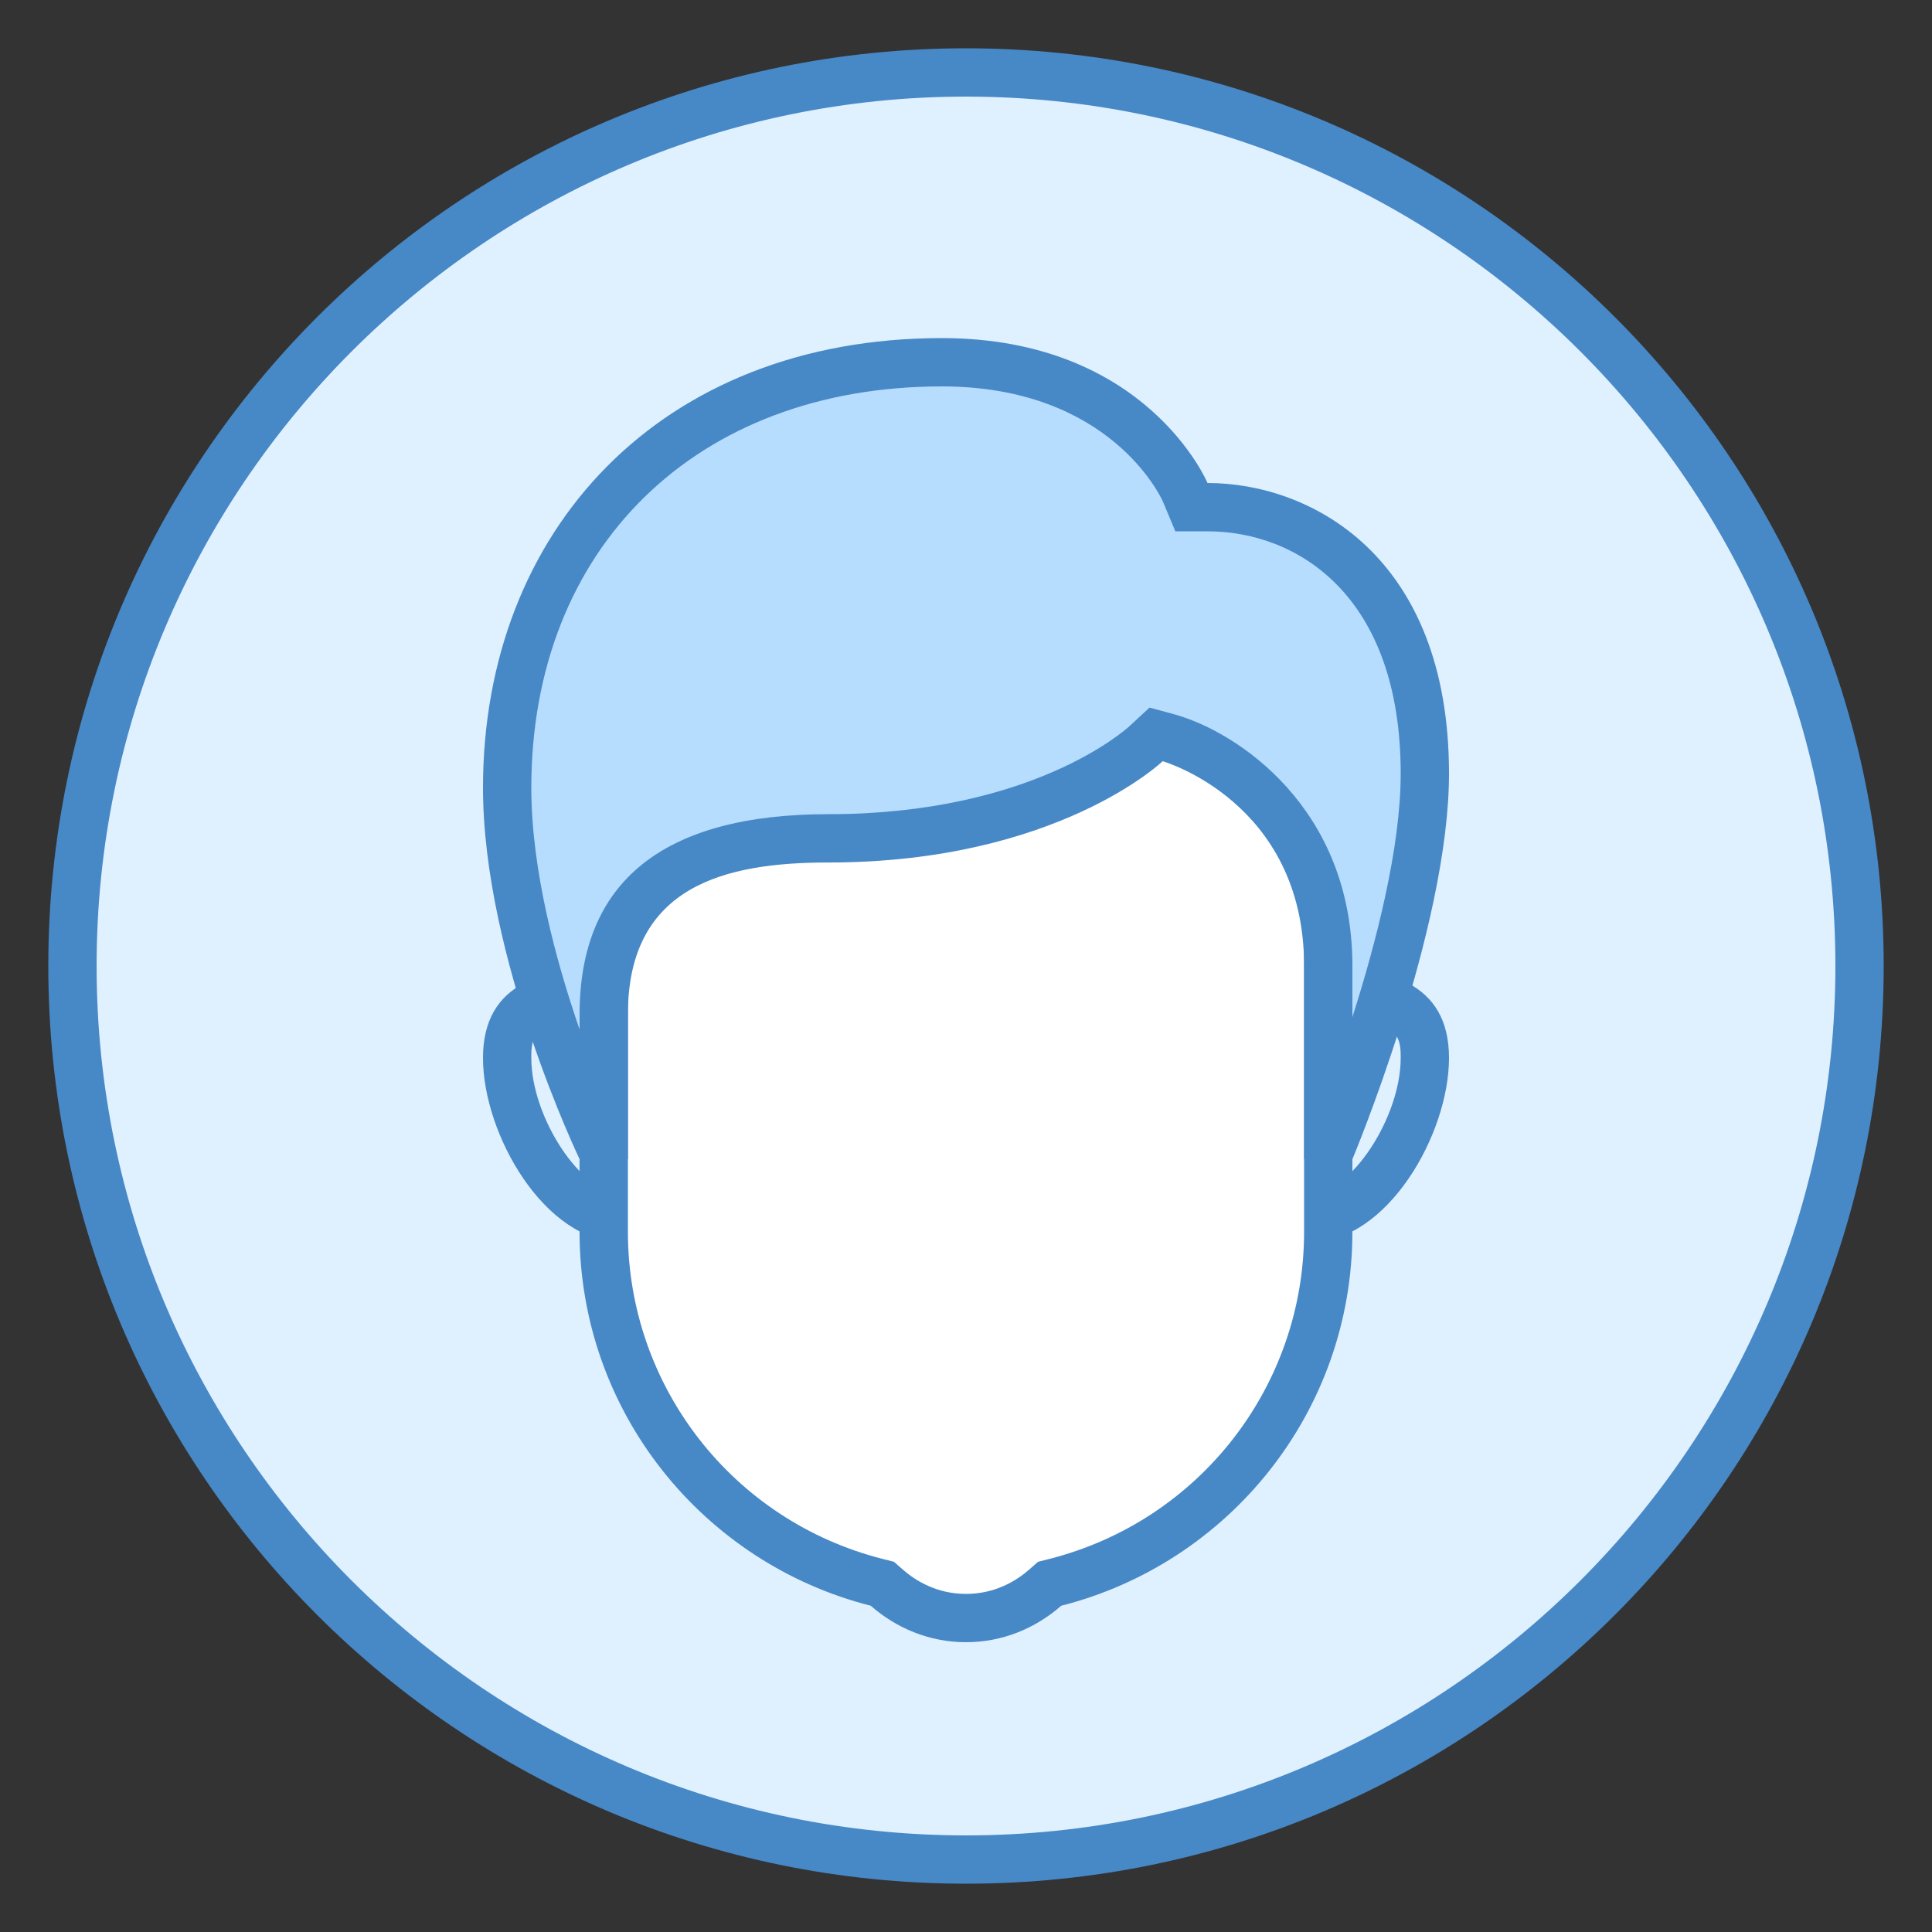
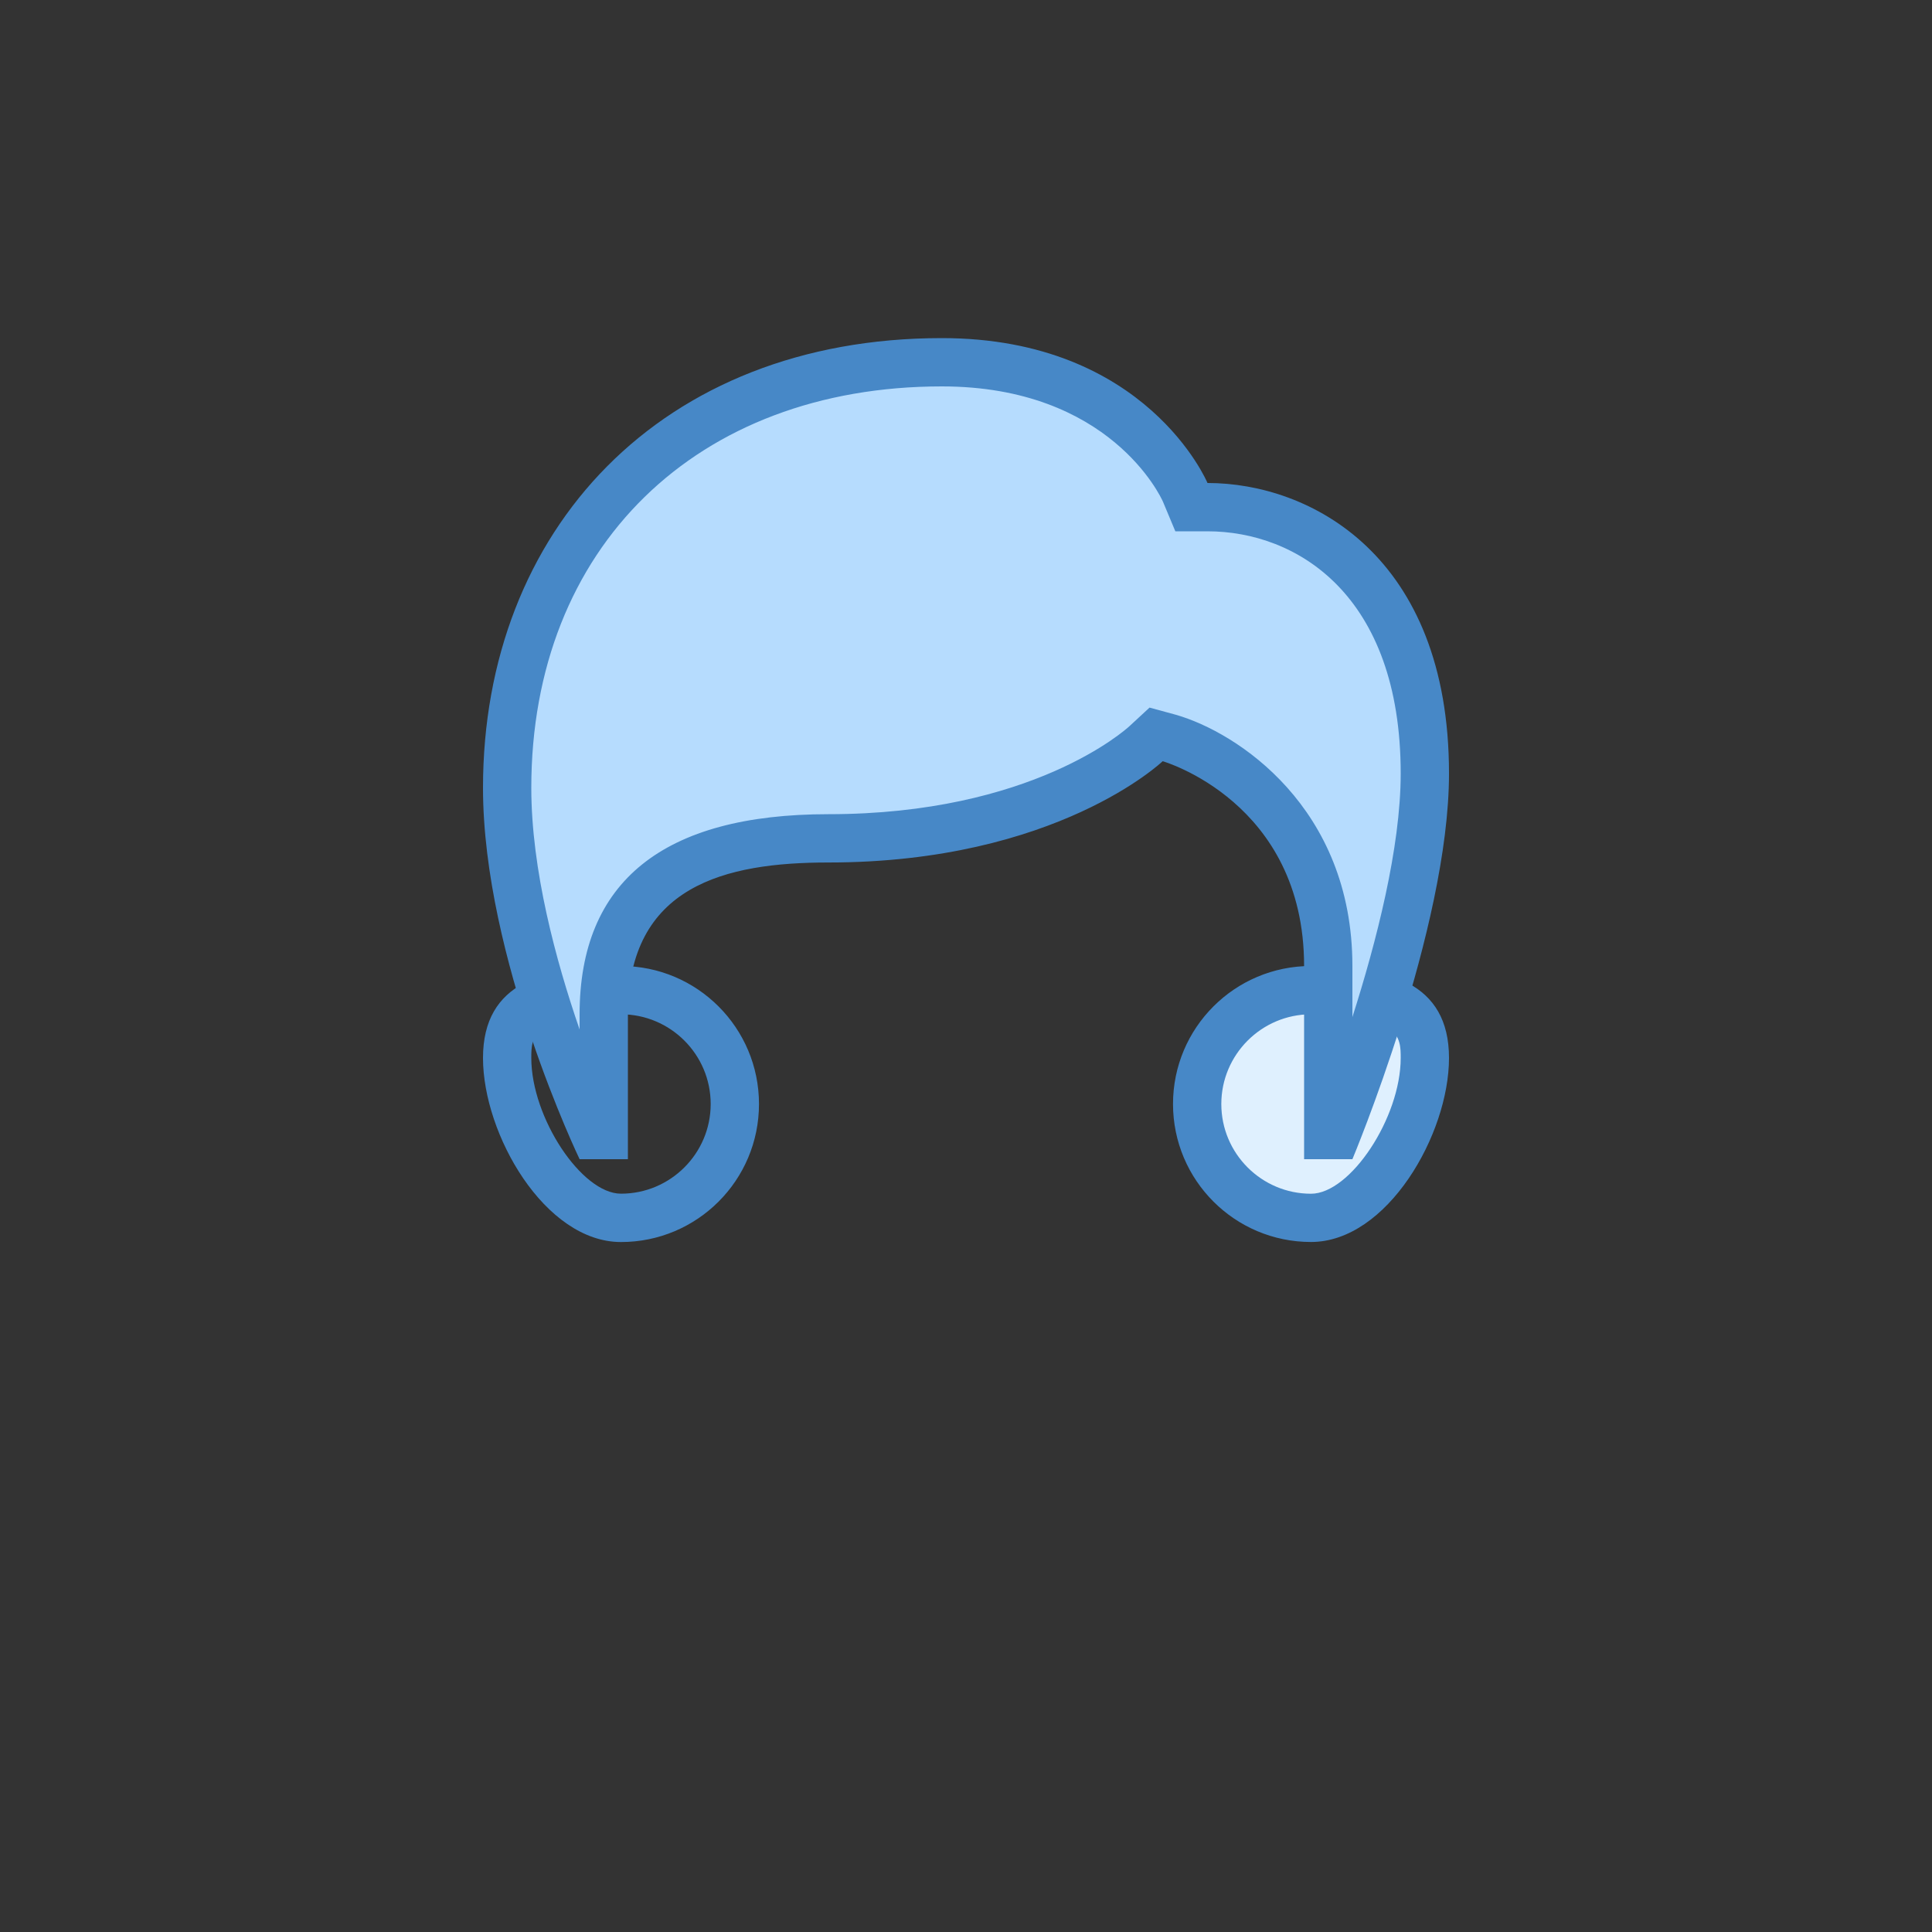
<svg xmlns="http://www.w3.org/2000/svg" version="1.1" id="Layer_1" x="0px" y="0px" viewBox="0 0 40 40" style="enable-background:new 0 0 40 40;" xml:space="preserve">
  <rect x="0" y="0" width="40" height="40" fill="#333333" stroke="none" />
  <g>
-     <path style="fill:#DFF0FE;" d="M20,38.5C9.799,38.5,1.5,30.201,1.5,20S9.799,1.5,20,1.5S38.5,9.799,38.5,20S30.201,38.5,20,38.5z" />
    <g>
-       <path style="fill:#4788C7;" d="M20,2c9.925,0,18,8.075,18,18s-8.075,18-18,18S2,29.925,2,20S10.075,2,20,2 M20,1    C9.507,1,1,9.507,1,20s8.507,19,19,19s19-8.507,19-19S30.493,1,20,1L20,1z" />
-     </g>
+       </g>
  </g>
  <g>
    <path style="fill:#DFF0FE;" d="M27.143,25.214c-1.3,0-2.357-1.058-2.357-2.357s1.058-2.357,2.357-2.357   c1.963,0,2.357,0.538,2.357,1.405C29.5,23.319,28.335,25.214,27.143,25.214z" />
    <g>
      <path style="fill:#4788C7;" d="M27.143,21C29,21,29,21.481,29,21.905c0,1.234-1.041,2.81-1.857,2.81    c-1.024,0-1.857-0.833-1.857-1.857S26.119,21,27.143,21 M27.143,20c-1.578,0-2.857,1.279-2.857,2.857s1.279,2.857,2.857,2.857    S30,23.483,30,21.905C30,20.327,28.721,20,27.143,20L27.143,20z" />
    </g>
  </g>
  <g>
-     <path style="fill:#DFF0FE;" d="M12.857,25.214c-1.192,0-2.357-1.895-2.357-3.31c0-0.867,0.394-1.405,2.357-1.405   c1.3,0,2.357,1.057,2.357,2.357S14.157,25.214,12.857,25.214z" />
    <g>
      <path style="fill:#4788C7;" d="M12.857,21c1.024,0,1.857,0.833,1.857,1.857s-0.833,1.857-1.857,1.857    c-0.816,0-1.857-1.575-1.857-2.81C11,21.481,11,21,12.857,21 M12.857,20C11.279,20,10,20.327,10,21.905    c0,1.578,1.279,3.81,2.857,3.81s2.857-1.279,2.857-2.857S14.435,20,12.857,20L12.857,20z" />
    </g>
  </g>
  <g>
    <g>
-       <path style="fill:#FFFFFF;" d="M20,33.5c-0.604,0-1.172-0.218-1.641-0.63l-0.09-0.08l-0.117-0.03    C14.824,31.916,12.5,28.93,12.5,25.5v-9.298c0-1.827,1.486-3.313,3.312-3.313h8.375c1.827,0,3.313,1.486,3.313,3.313V25.5    c0,3.43-2.324,6.416-5.652,7.26l-0.117,0.03l-0.09,0.08C21.172,33.282,20.604,33.5,20,33.5z" />
-     </g>
+       </g>
    <g>
-       <path style="fill:#4788C7;" d="M24.187,13.389c1.551,0,2.813,1.262,2.813,2.813V25.5c0,3.201-2.169,5.987-5.275,6.776    l-0.233,0.059l-0.181,0.159C21.048,32.725,20.608,33,20,33s-1.048-0.275-1.311-0.506l-0.181-0.159l-0.233-0.059    C15.169,31.487,13,28.701,13,25.5v-9.298c0-1.551,1.262-2.813,2.813-2.813H24.187 M24.187,12.389h-8.375    c-2.106,0-3.813,1.707-3.813,3.813V25.5c0,3.737,2.566,6.866,6.029,7.745C18.557,33.709,19.242,34,20,34s1.443-0.291,1.971-0.755    C25.434,32.366,28,29.237,28,25.5v-9.298C28,14.096,26.293,12.389,24.187,12.389L24.187,12.389z" />
-     </g>
+       </g>
  </g>
  <g>
    <path style="fill:#B6DCFE;" d="M27.5,23.5V20c0-3.734-3.258-4.711-3.291-4.72l-0.276-0.079l-0.208,0.198   c-0.02,0.018-2.132,1.958-6.576,1.958c-1.15,0-4.65,0-4.65,3.643v2.5h-0.179c-0.436-0.982-1.821-4.332-1.821-7.188   c0-5.271,3.617-8.812,9-8.812c3.839,0,4.992,2.585,5.04,2.695l0.13,0.303L25,10.5c2.076,0,4.5,1.444,4.5,5.515   c0,2.623-1.407,6.393-1.837,7.485H27.5z" />
    <g>
      <path style="fill:#4788C7;" d="M19.5,8c3.483,0,4.538,2.297,4.577,2.385L24.334,11H25c1.845,0,4,1.313,4,5.015    c0,1.536-0.507,3.498-1,5.043V20c0-3.286-2.39-4.839-3.653-5.201l-0.547-0.149l-0.413,0.382c-0.081,0.075-2.022,1.825-6.236,1.825    C13.733,16.857,12,18.251,12,21v0.314c-0.491-1.422-1-3.305-1-5.003C11,11.34,14.416,8,19.5,8 M19.5,7    c-5.819,0-9.5,3.981-9.5,9.311C10,19.842,12,24,12,24h1c0,0,0-2.029,0-3c0-2.668,2.024-3.143,4.15-3.143    c4.73,0,6.922-2.097,6.922-2.097S27,16.599,27,20c0,1.069,0,4,0,4h1c0,0,2-4.768,2-7.985C30,11.498,27.123,10,25,10    C25,10,23.747,7,19.5,7L19.5,7z" />
    </g>
  </g>
</svg>